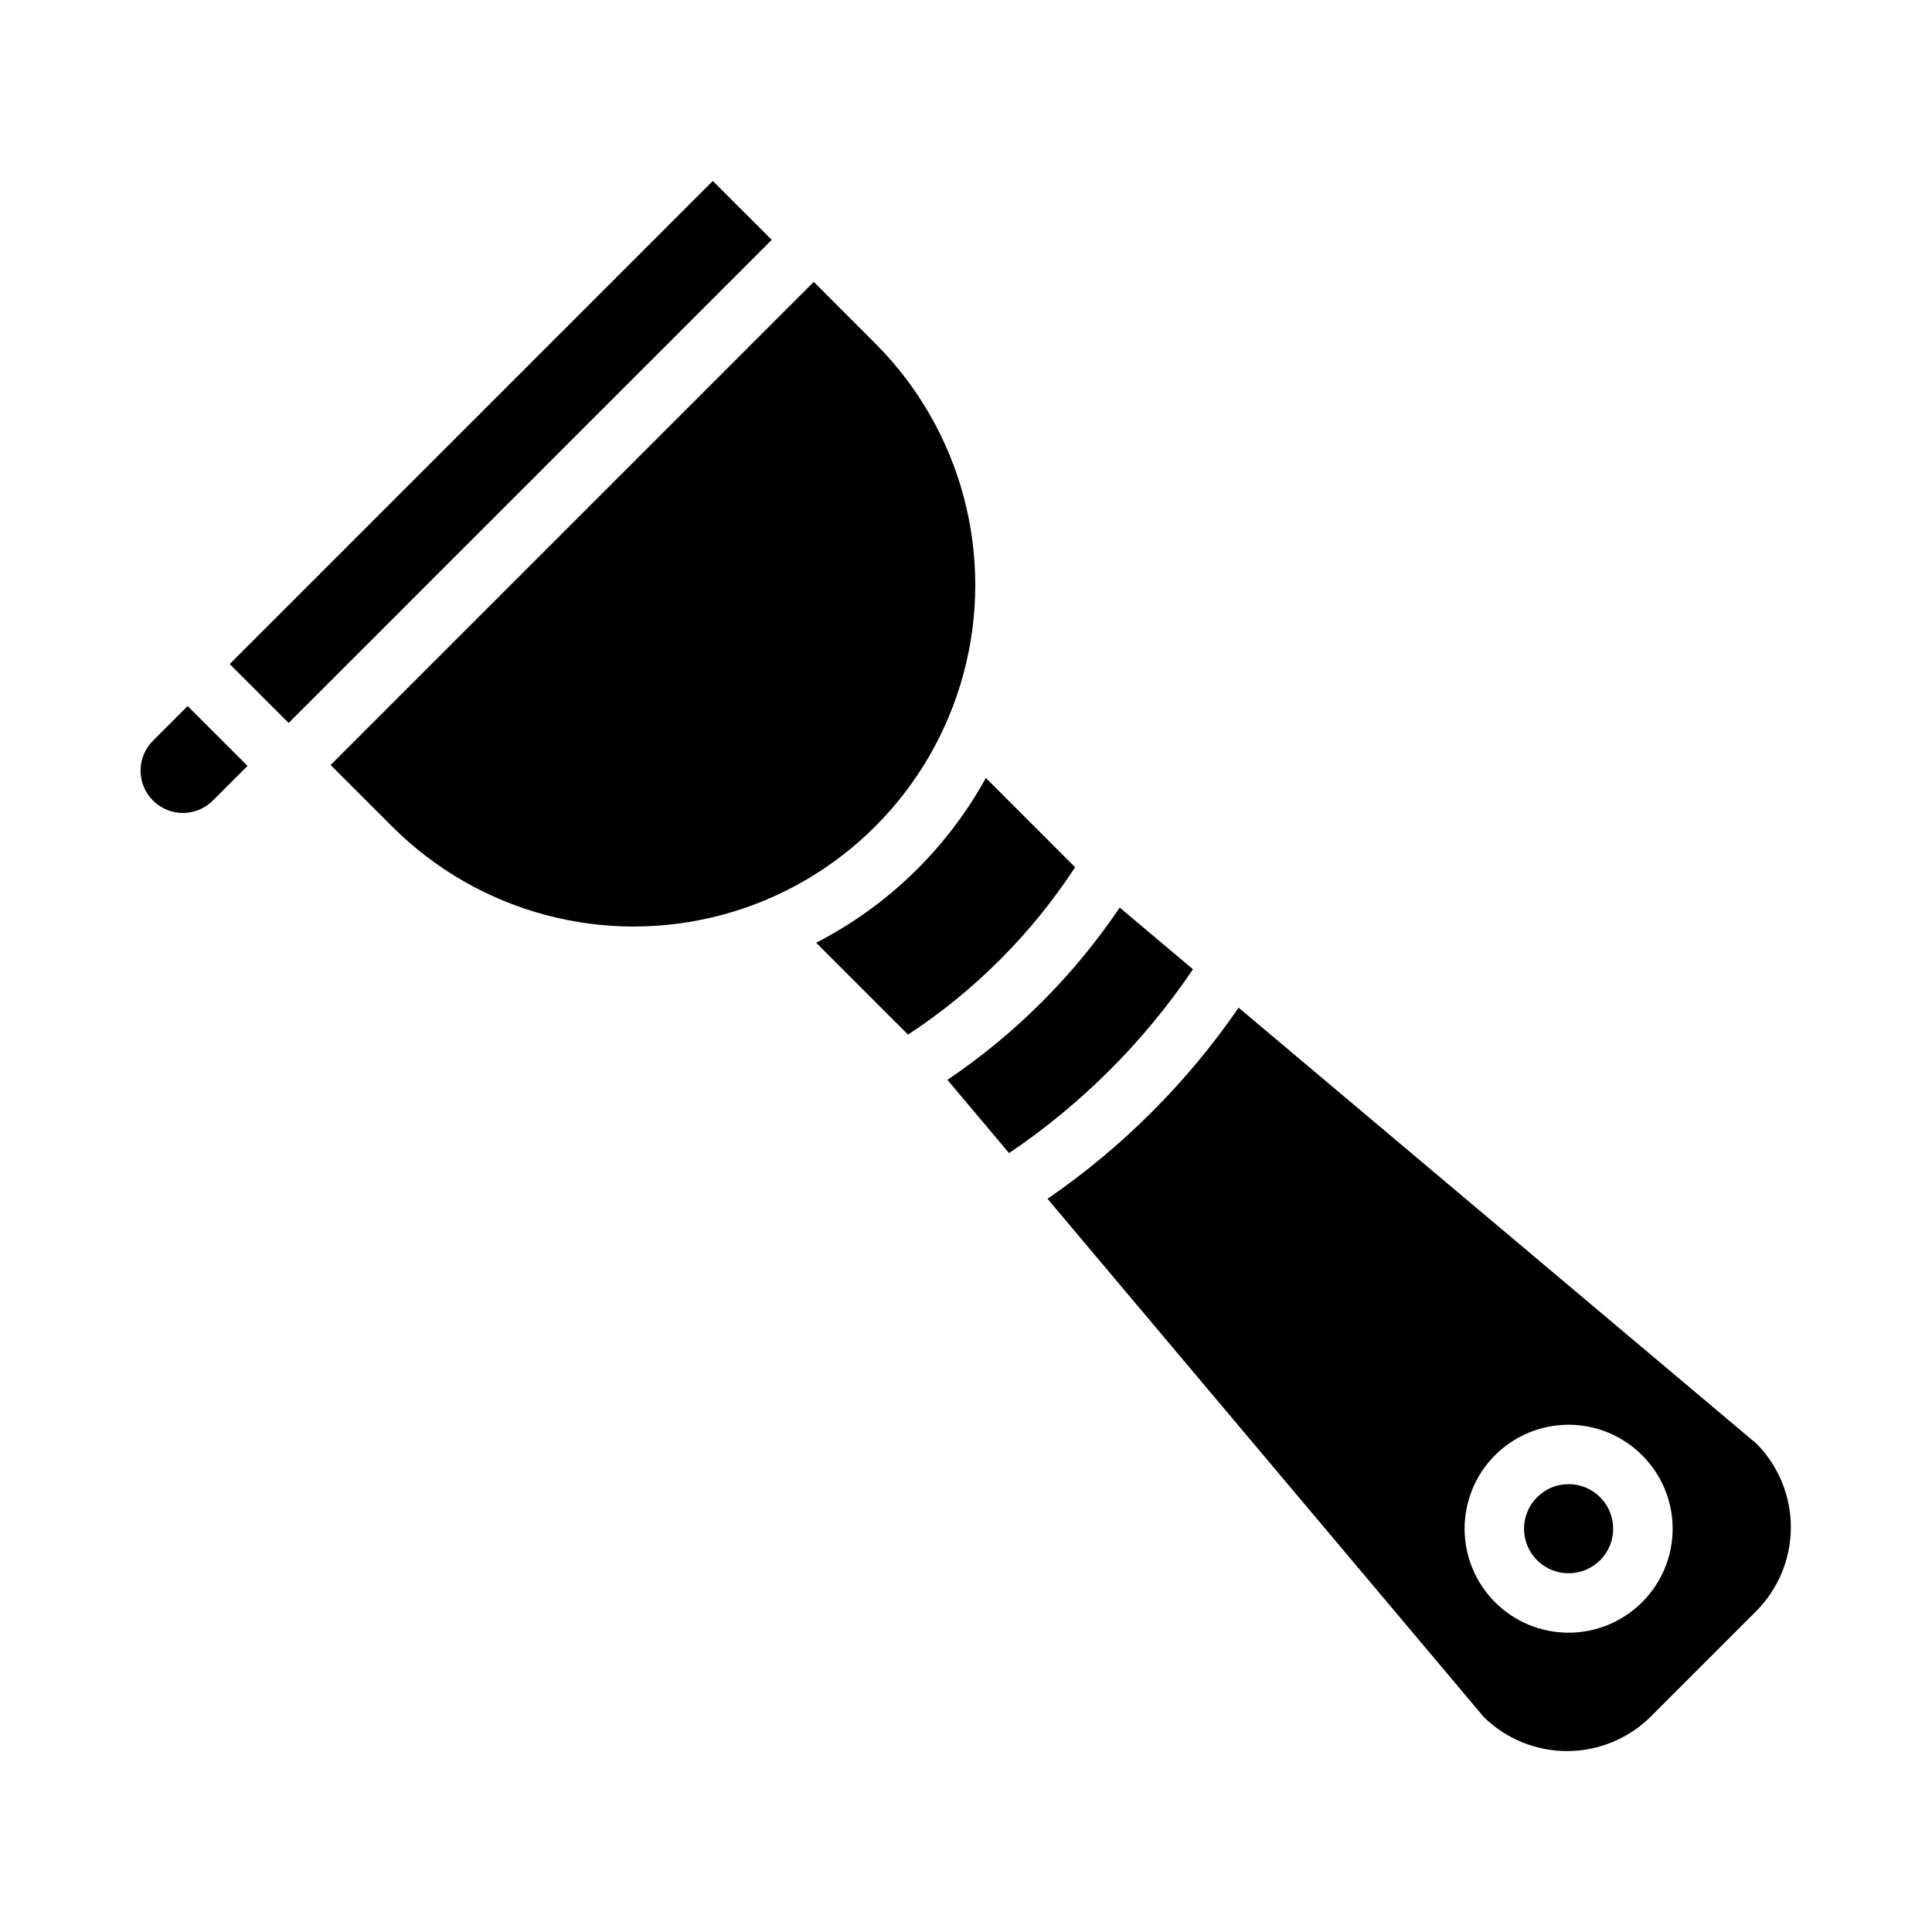
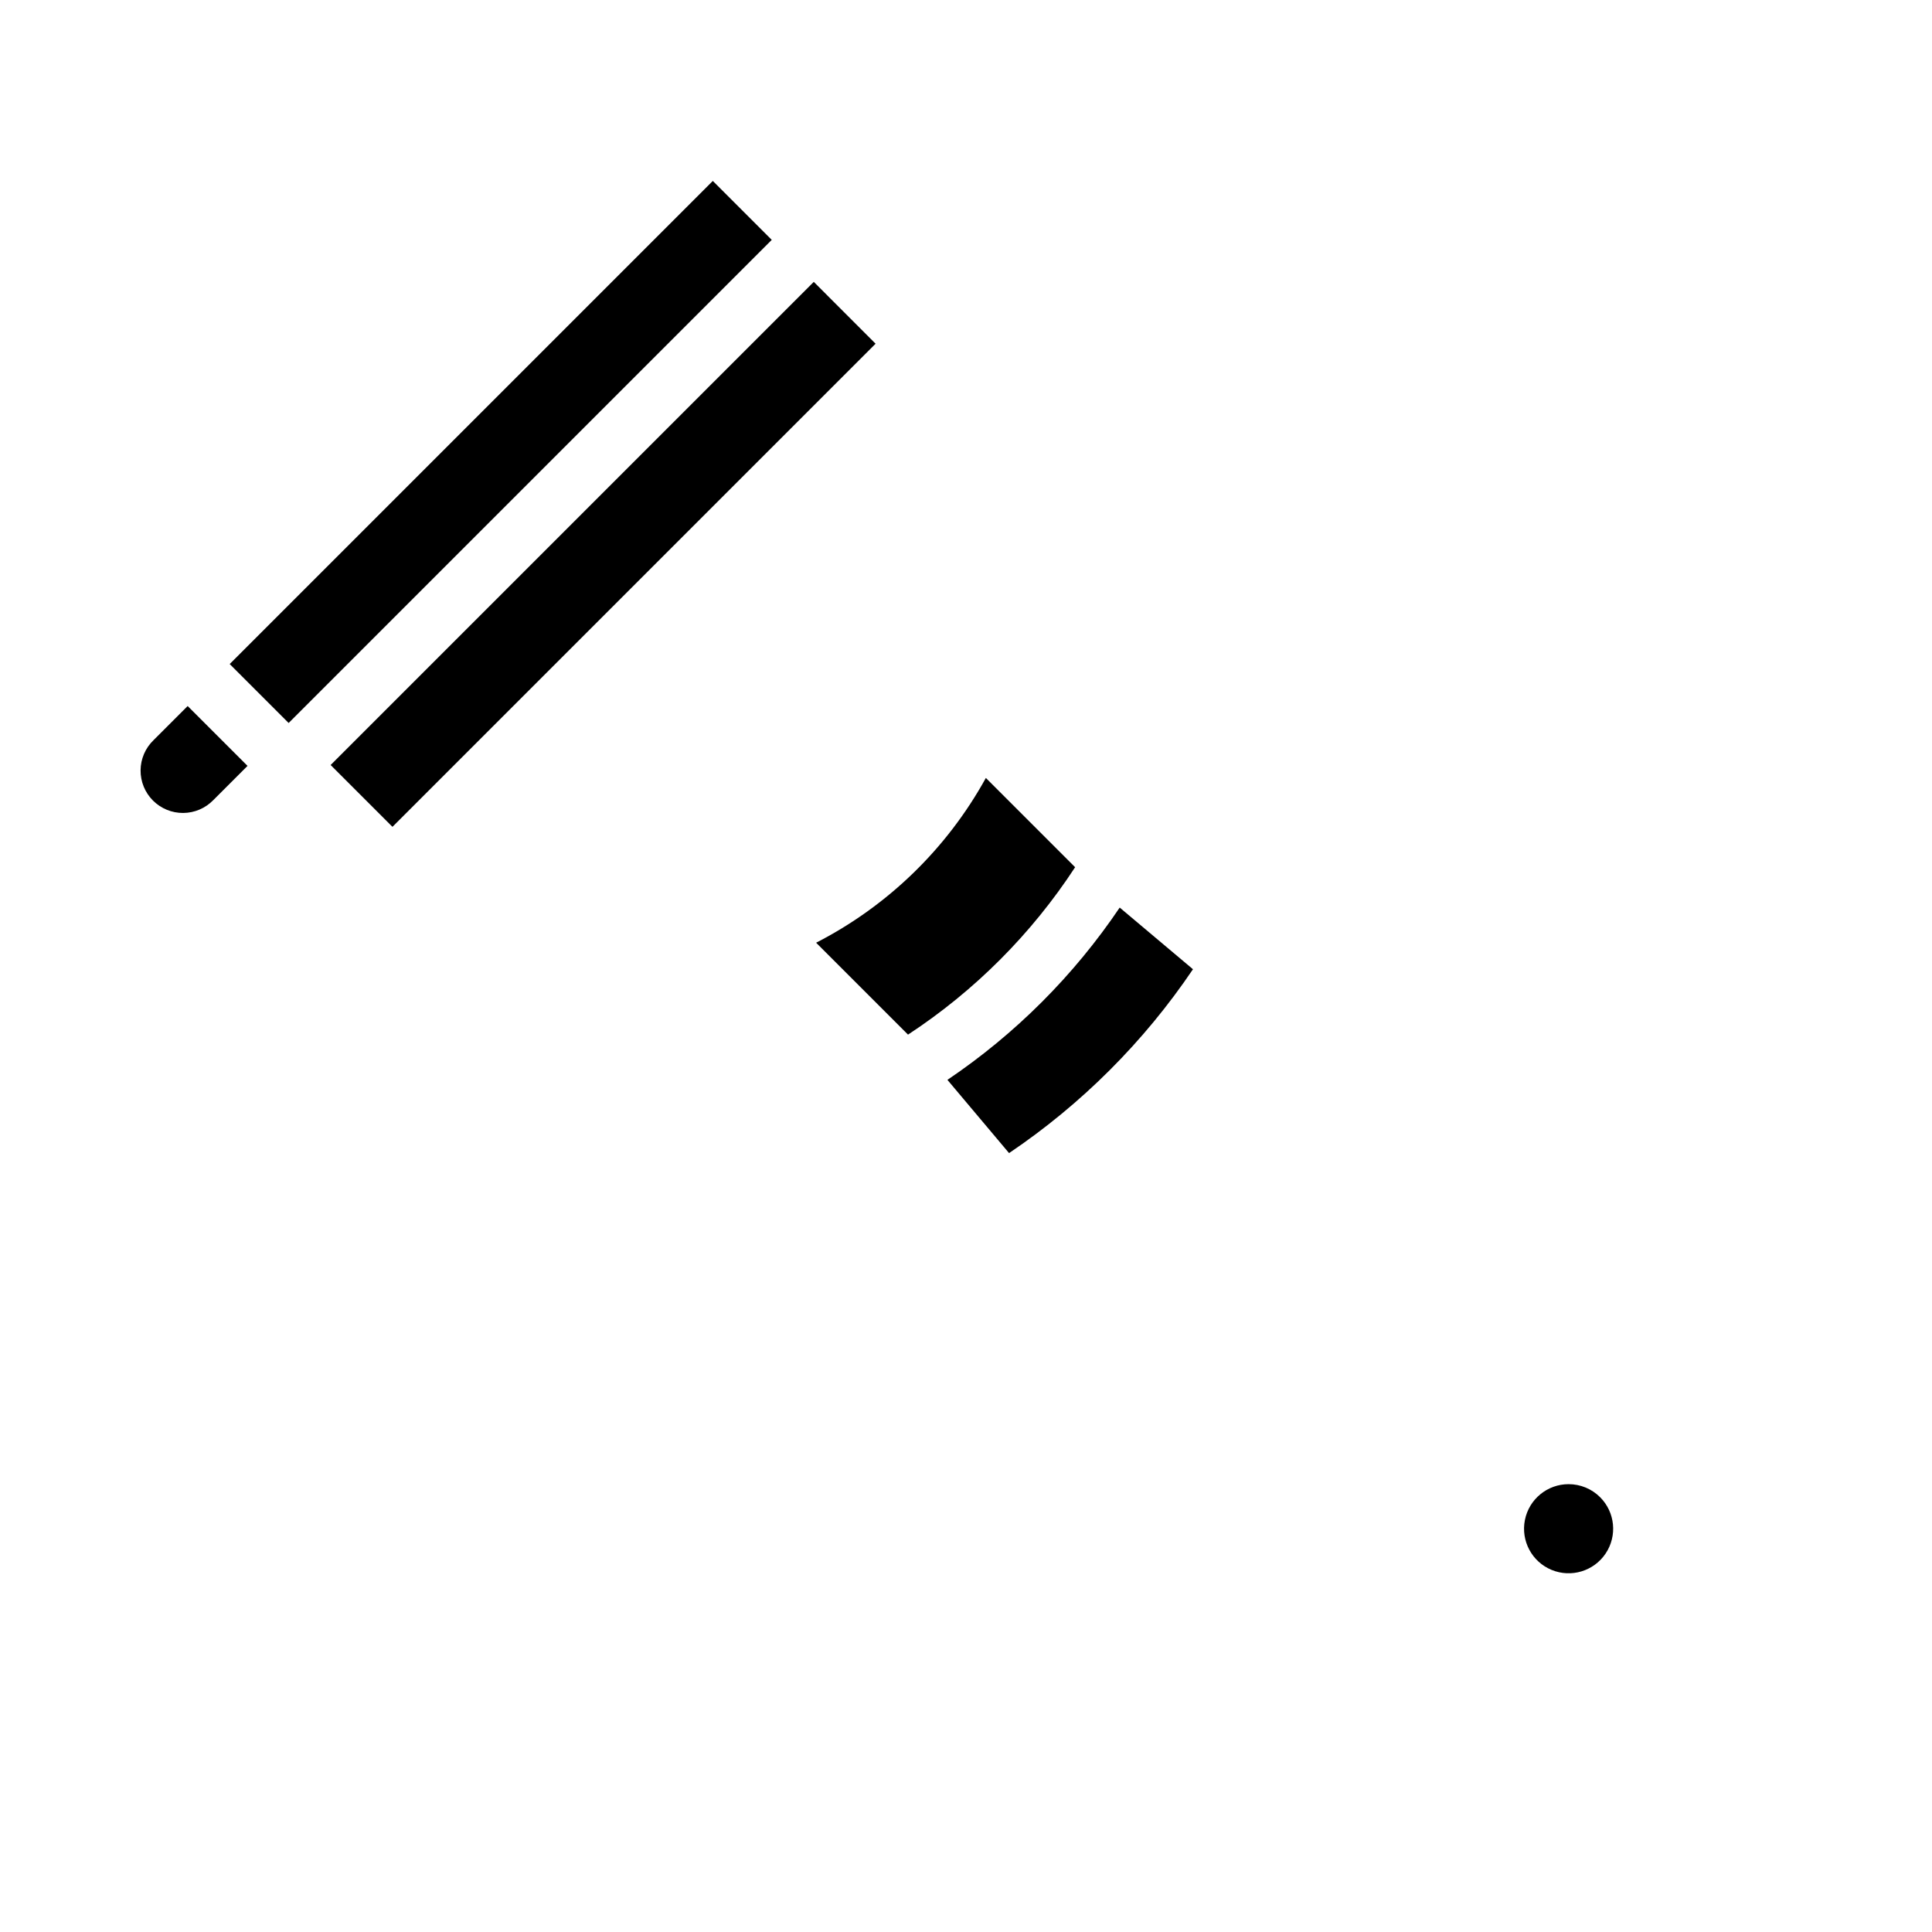
<svg xmlns="http://www.w3.org/2000/svg" fill="#000000" width="800px" height="800px" version="1.1" viewBox="144 144 512 512">
  <g>
-     <path d="m376.04 235.09-16.379-16.387-128.04 128.03 16.383 16.383h0.004c22.879 22.812 56.184 31.703 87.391 23.324 31.203-8.379 55.578-32.754 63.957-63.957 8.379-31.203-0.508-64.512-23.32-87.391z" />
+     <path d="m376.04 235.09-16.379-16.387-128.04 128.03 16.383 16.383h0.004z" />
    <path d="m204.87 319.98 128.03-128.03 15.621 15.621-128.03 128.03z" />
    <path d="m428.92 373.82-23.656-23.656c-10.312 18.711-25.977 33.918-44.984 43.668l24.355 24.355h-0.004c17.66-11.582 32.738-26.688 44.289-44.367z" />
    <path d="m184.67 340.17c-2.16 2.09-3.391 4.961-3.414 7.969-0.023 3.004 1.16 5.894 3.285 8.02s5.016 3.309 8.02 3.285c3.008-0.023 5.879-1.254 7.969-3.41l9.066-9.066-15.863-15.859z" />
    <path d="m460.15 400.86-19.418-16.344c-12.145 18.008-27.648 33.512-45.656 45.66l16.336 19.406c19.219-12.969 35.766-29.508 48.738-48.723z" />
-     <path d="m609.61 526.69-137.36-115.64c-13.641 19.836-30.809 37.004-50.645 50.645l115.64 137.36c5.926 5.809 13.902 9.043 22.199 9 8.293-0.043 16.238-3.356 22.105-9.223l27.836-27.836c5.856-5.871 9.164-13.812 9.203-22.105 0.043-8.293-3.188-16.27-8.984-22.199zm-30.445 41.918v0.004c-5.164 5.164-12.172 8.066-19.48 8.066s-14.316-2.902-19.48-8.07c-5.168-5.168-8.07-12.176-8.07-19.48 0-7.309 2.902-14.316 8.07-19.484 5.164-5.164 12.172-8.066 19.48-8.07 7.309 0 14.316 2.902 19.48 8.07 5.191 5.156 8.105 12.168 8.105 19.484 0 7.312-2.914 14.324-8.105 19.48z" />
    <path d="m559.69 537.32c-5.633 0-10.48 3.984-11.578 9.508-1.094 5.527 1.863 11.059 7.07 13.211 5.207 2.152 11.207 0.328 14.336-4.356 3.125-4.688 2.508-10.93-1.477-14.91-2.215-2.215-5.219-3.457-8.352-3.453z" />
  </g>
</svg>